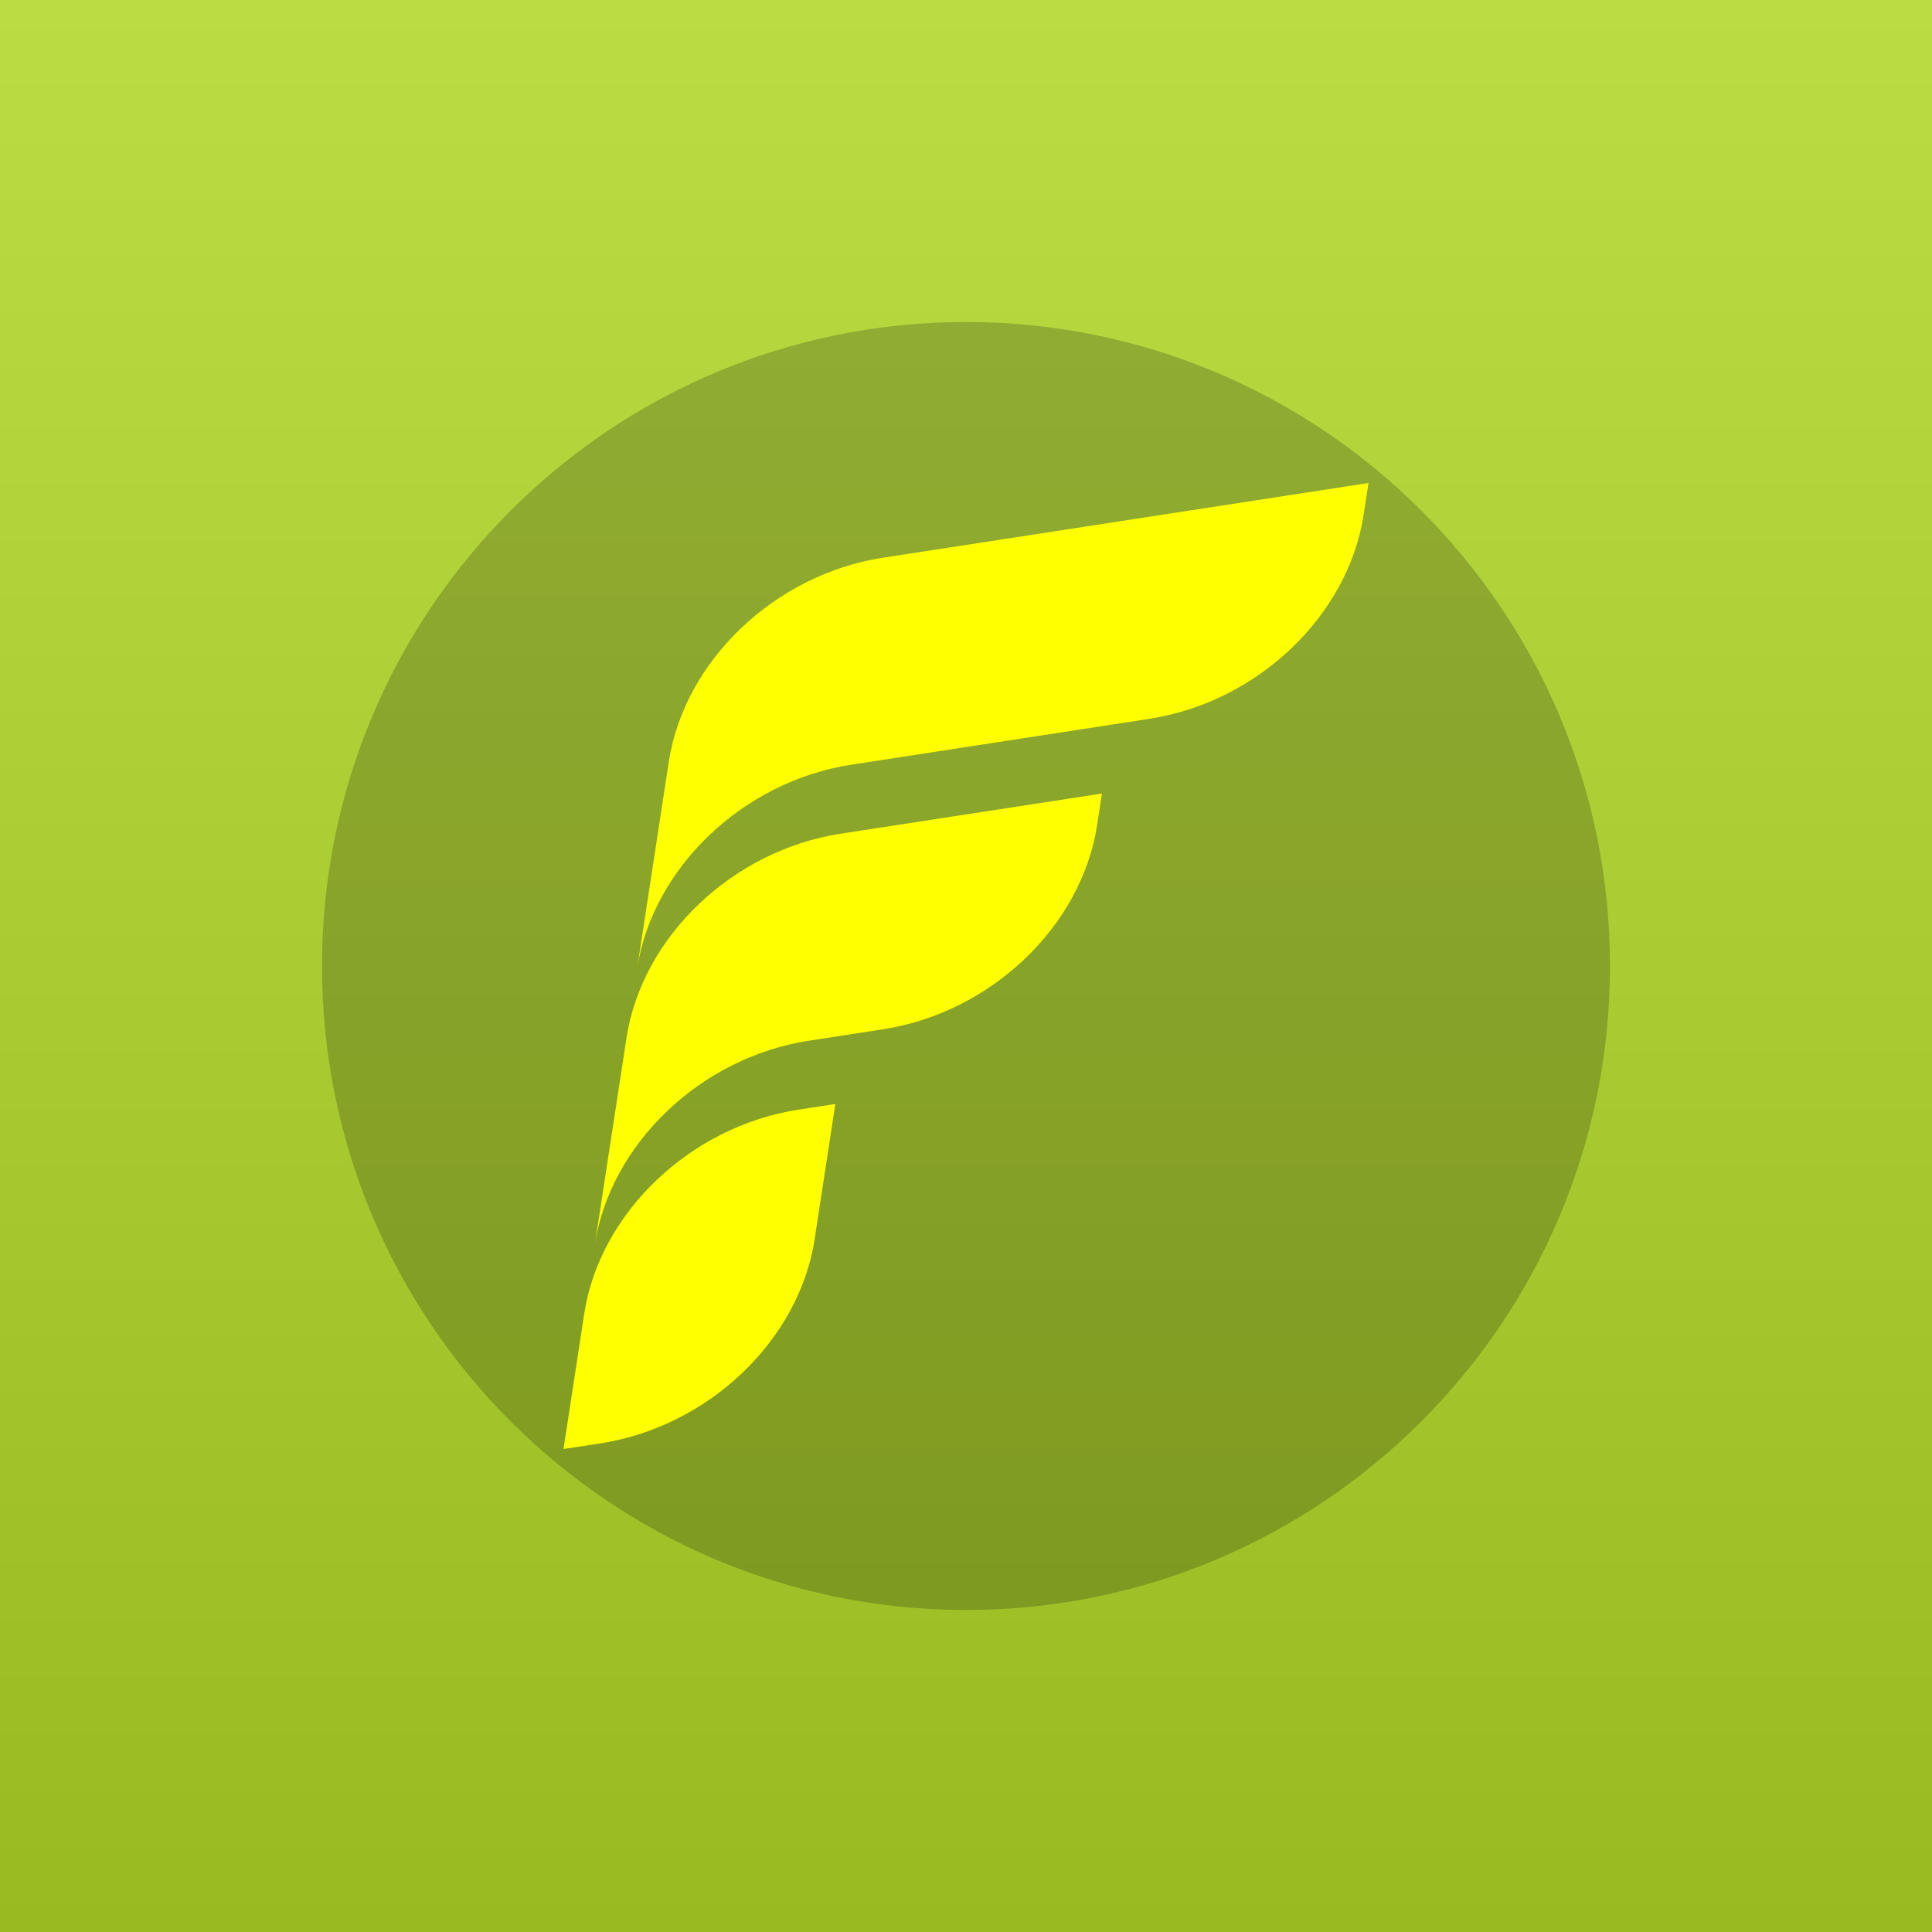
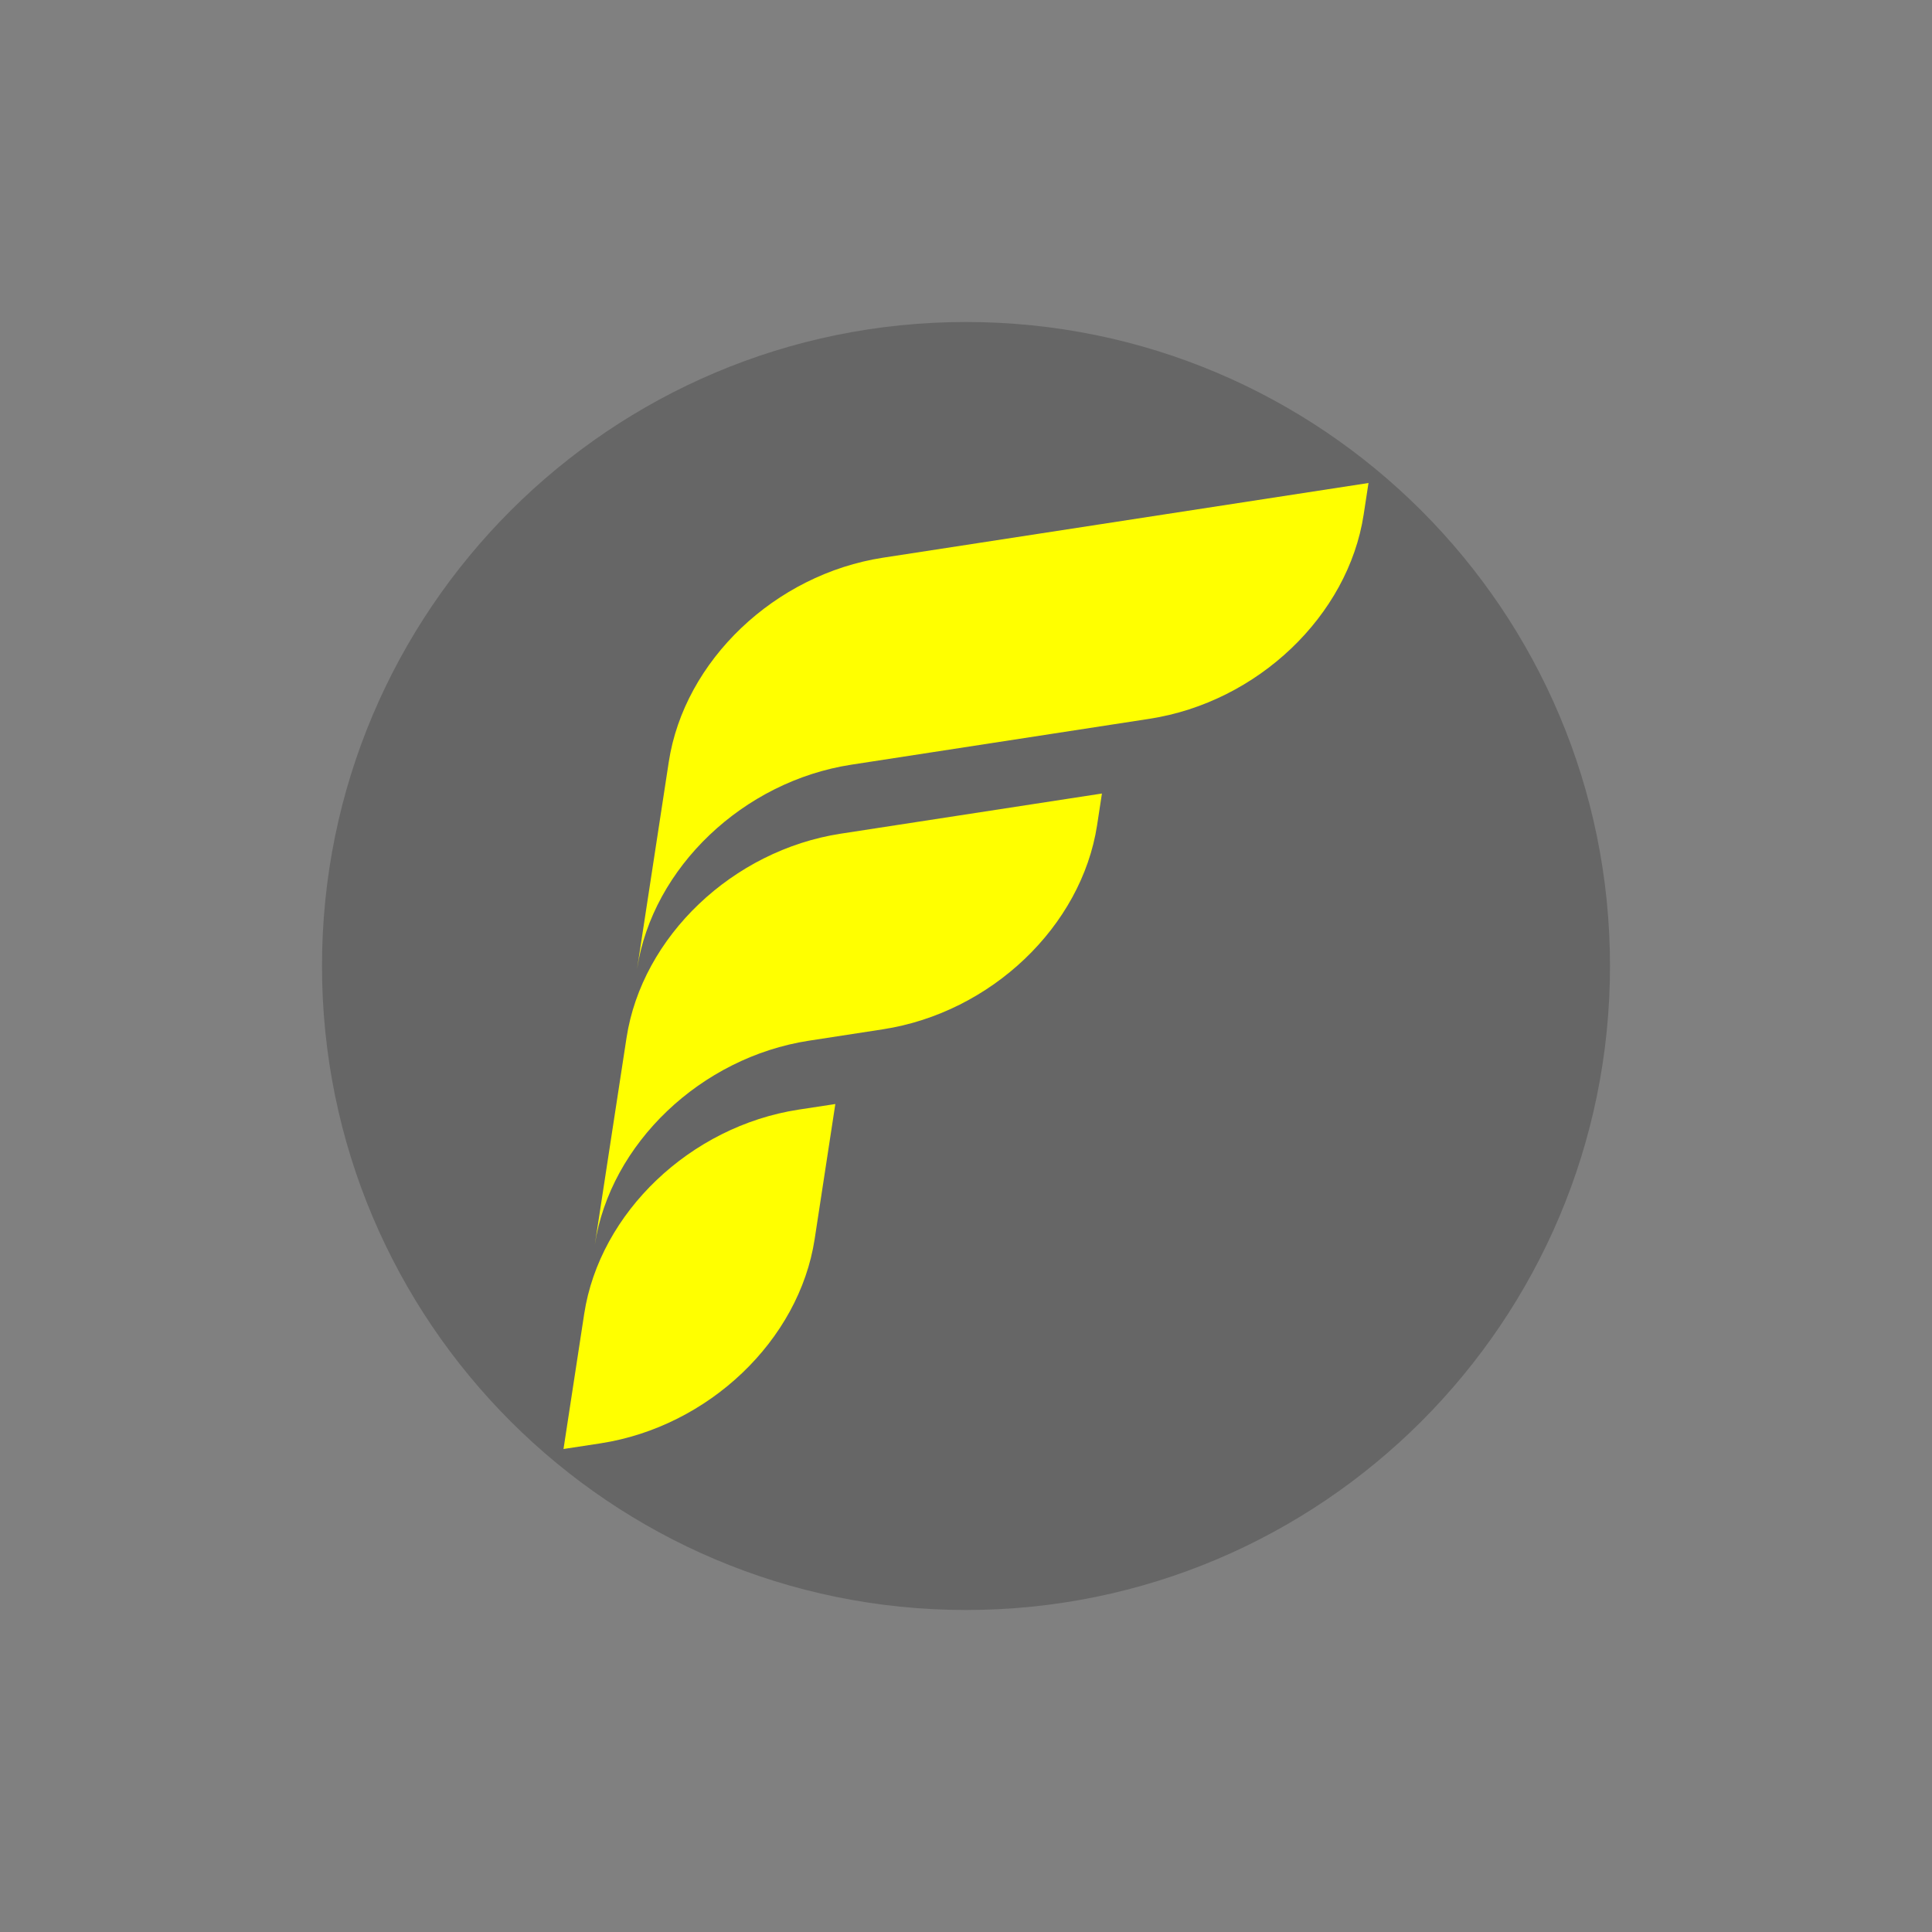
<svg xmlns="http://www.w3.org/2000/svg" xmlns:ns1="https://boxy-svg.com" width="100%" height="100%" viewBox="0 0 120 120" version="1.1" style="fill-rule:evenodd;clip-rule:evenodd;stroke-linejoin:round;stroke-miterlimit:2;">
  <rect x="0" y="0" width="120" height="120" fill="#808080" stroke="none" />
  <defs>
    <ns1:grid x="0" y="0" width="5" height="5" />
    <linearGradient gradientUnits="userSpaceOnUse" x1="60" y1="0" x2="60" y2="120" id="gradient-0">
      <stop offset="0" style="stop-color: rgb(187, 221, 68);" />
      <stop offset="1" style="stop-color: rgb(153, 187, 34);" />
    </linearGradient>
  </defs>
-   <path d="M 0 0 H 120 V 120 H 0 V 0 Z" style="fill: url('#gradient-0');" />
  <path d="M 100 60 C 100 82.092 82.091 100 60 100 C 37.908 100 20 82.092 20 60 C 20 37.909 37.908 20 60 20 C 82.091 20 100 37.909 100 60 Z" style="fill-opacity: 0.2;" />
  <path d="M 41.539 47.322 C 42.502 41.036 48.131 35.672 54.849 34.639 C 67.216 32.736 85 30 85 30 L 84.699 31.964 C 83.736 38.251 78.106 43.614 71.389 44.647 C 70.644 44.763 60.519 46.321 52.878 47.496 C 46.163 48.528 40.531 53.892 39.57 60.178 L 41.539 47.322 Z M 38.914 64.465 C 39.876 58.177 45.506 52.814 52.223 51.781 C 59.862 50.607 68.443 49.287 68.443 49.287 L 68.143 51.251 C 67.178 57.538 61.55 62.901 54.832 63.933 C 54.076 64.051 51.622 64.429 50.252 64.638 C 43.534 65.67 37.906 71.037 36.943 77.32 L 38.914 64.465 Z M 36.286 81.605 C 37.249 75.324 42.877 69.956 49.596 68.922 C 50.966 68.714 51.884 68.573 51.884 68.573 L 50.599 76.967 C 49.635 83.25 44.007 88.618 37.289 89.65 C 35.922 89.858 35 90 35 90 L 36.286 81.605 Z" style="stroke-width: 1px; fill: rgb(255, 255, 0);" />
</svg>